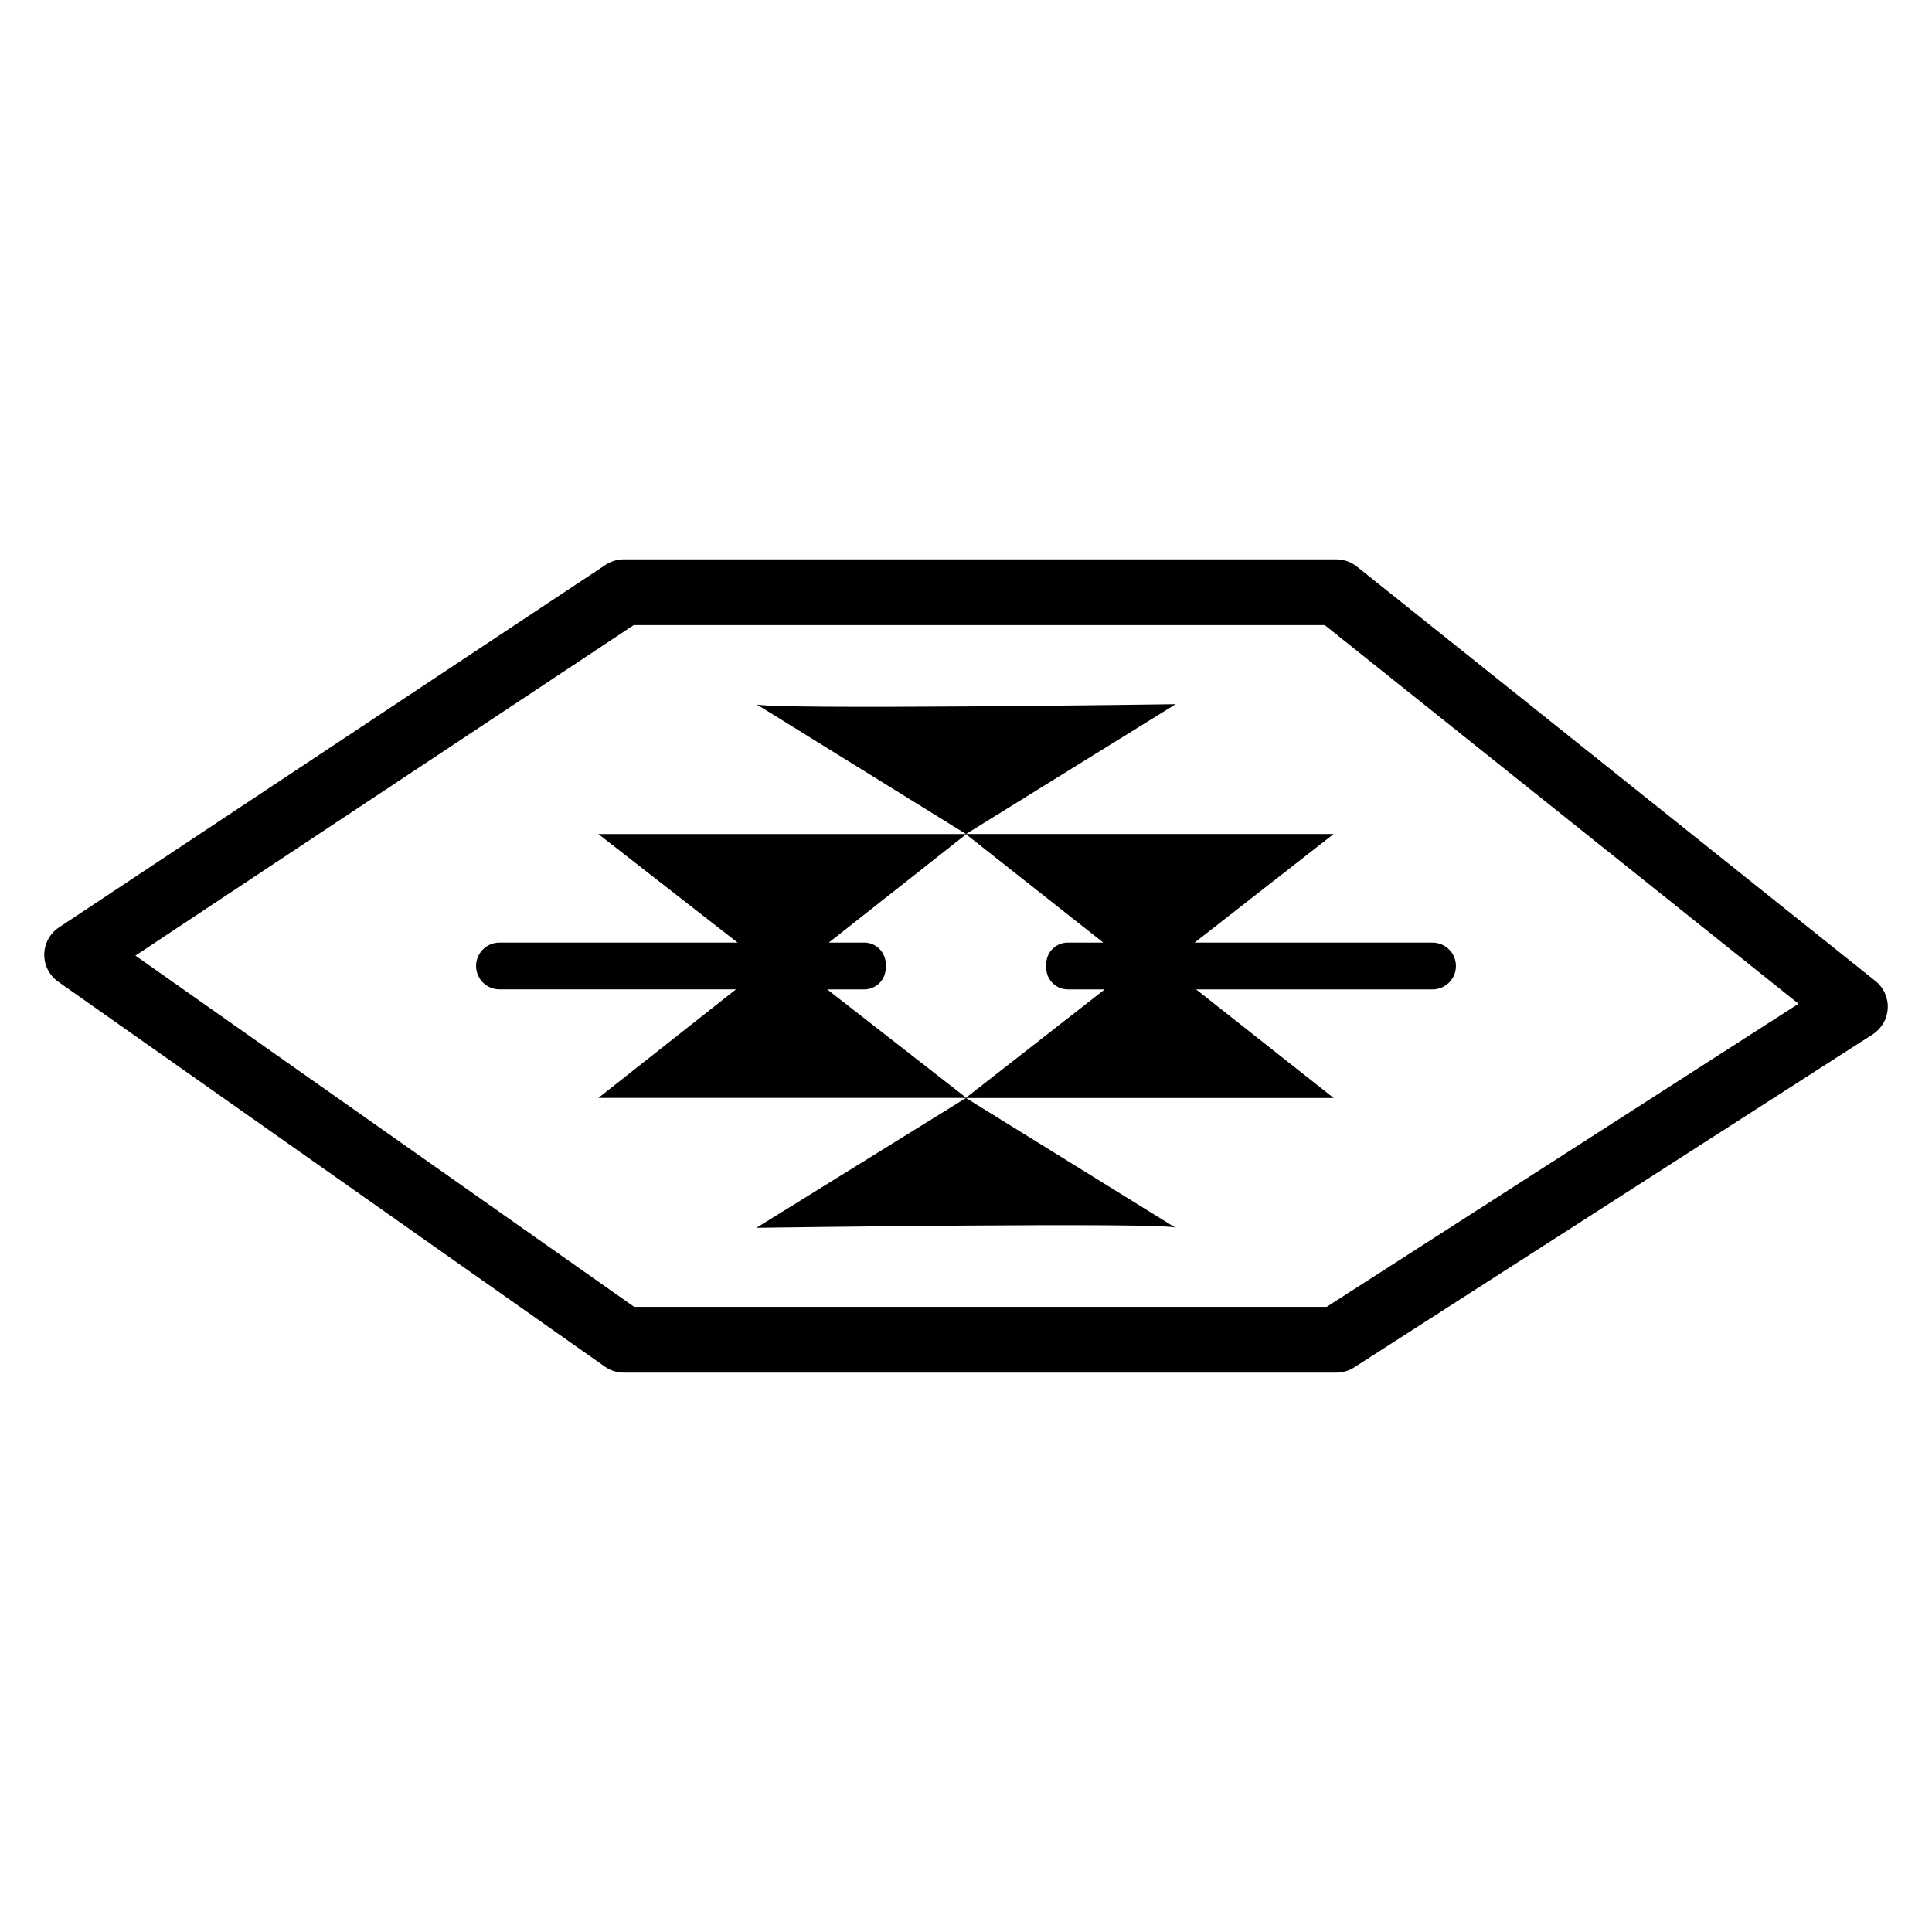
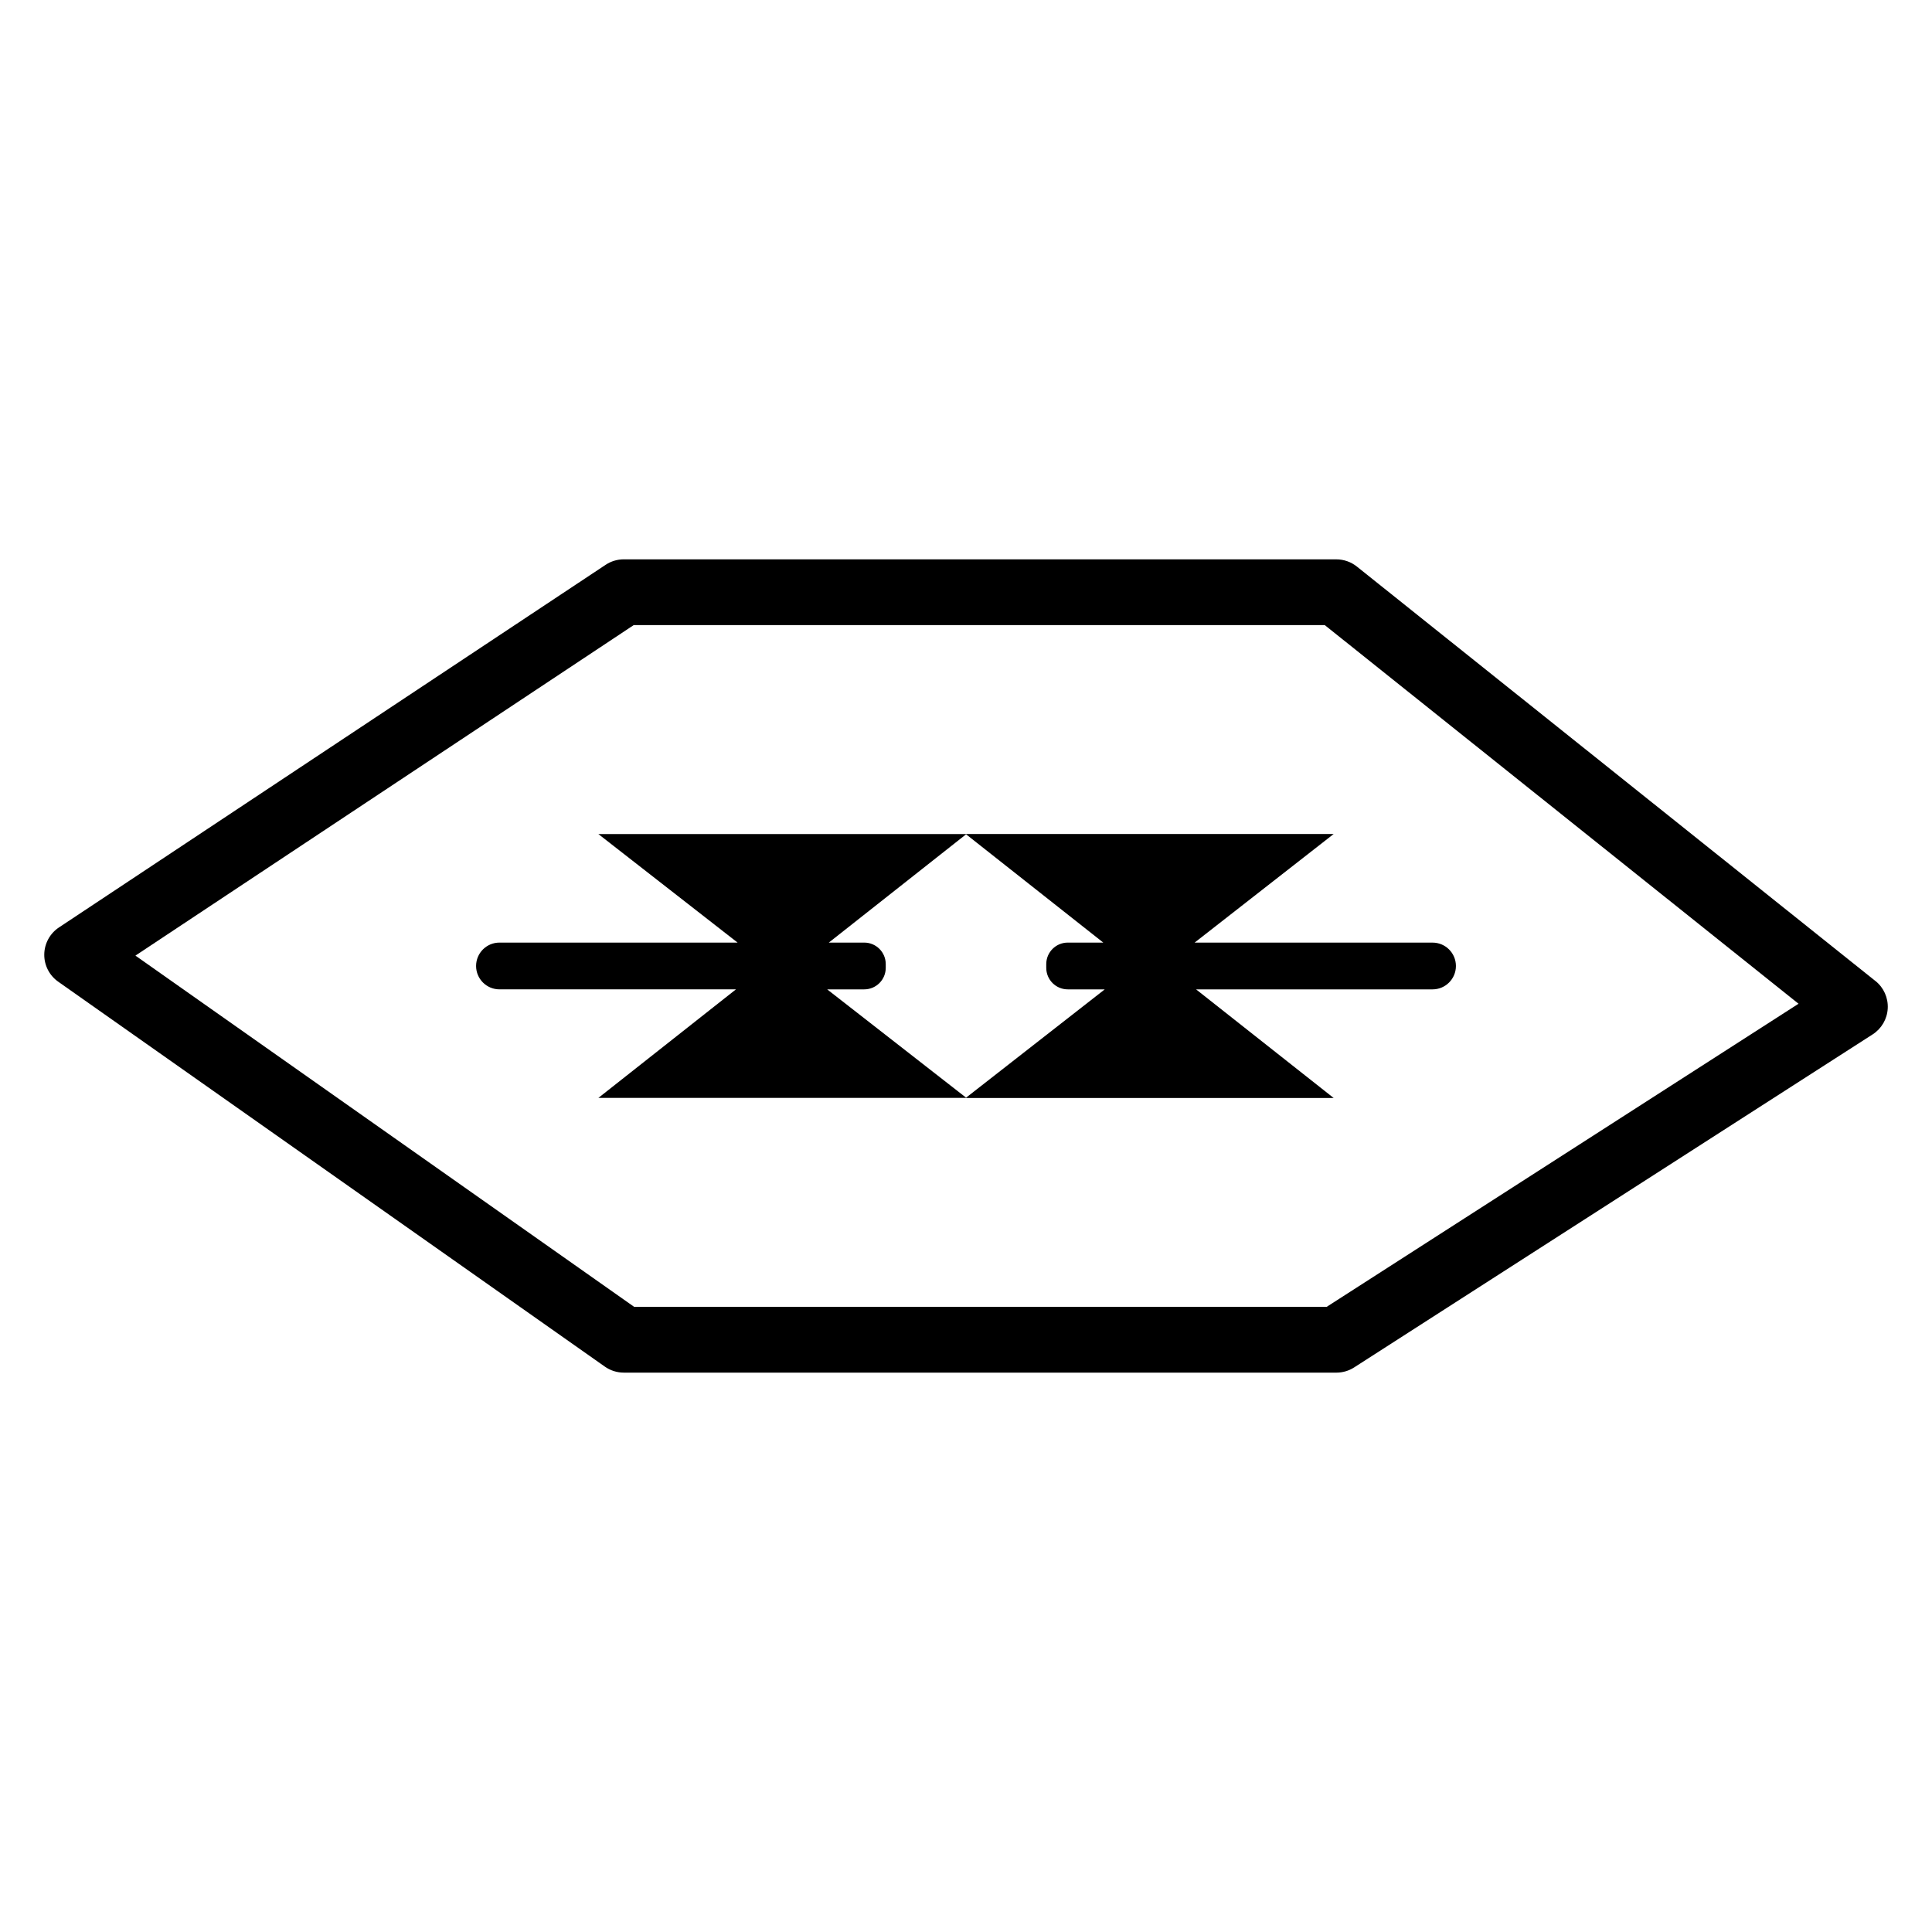
<svg xmlns="http://www.w3.org/2000/svg" fill="#000000" width="800px" height="800px" version="1.1" viewBox="144 144 512 512">
  <g>
    <path d="m641 403.97-137.42-109.83c-1.547-1.234-3.465-1.906-5.445-1.906l-188.83-0.004c-1.715 0-3.387 0.504-4.816 1.457l-144.86 96.09c-2.402 1.59-3.856 4.266-3.898 7.141-0.039 2.879 1.344 5.59 3.699 7.242l144.86 102.01c1.469 1.039 3.223 1.59 5.016 1.59l188.84 0.004c1.668 0 3.309-0.477 4.711-1.379l137.42-88.266c2.363-1.523 3.848-4.086 3.992-6.887 0.145-2.809-1.066-5.508-3.258-7.262zm-145.42 86.359h-183.52l-132.17-93.082 132.04-87.586h183.15l125.55 100.34z" />
-     <path d="m344.45 330.62 55.555 34.406 55.555-34.406s-109.34 1.566-111.11 0z" />
-     <path d="m455.55 469.38-55.555-34.402-55.555 34.406c0-0.004 109.34-1.57 111.11-0.004z" />
    <path d="m400 365.02h-0.078l0.023 0.02-97.367-0.004 36.891 28.762h-63.105c-3.422 0-6.195 2.773-6.195 6.195s2.773 6.195 6.195 6.195h62.676l-36.457 28.762h97.367l-0.023 0.02 0.074 0.004h97.43l-36.461-28.781h62.668c3.422 0 6.195-2.773 6.195-6.195s-2.773-6.195-6.195-6.195h-63.055l36.848-28.781zm0.023 69.871-36.812-28.699h9.82c3.148 0 5.699-2.551 5.699-5.699v-0.996c0-3.148-2.551-5.699-5.699-5.699h-9.387l36.379-28.699 36.359 28.699h-9.414c-3.148 0-5.699 2.551-5.699 5.699v0.996c0 3.148 2.551 5.699 5.699 5.699h9.805z" />
  </g>
</svg>